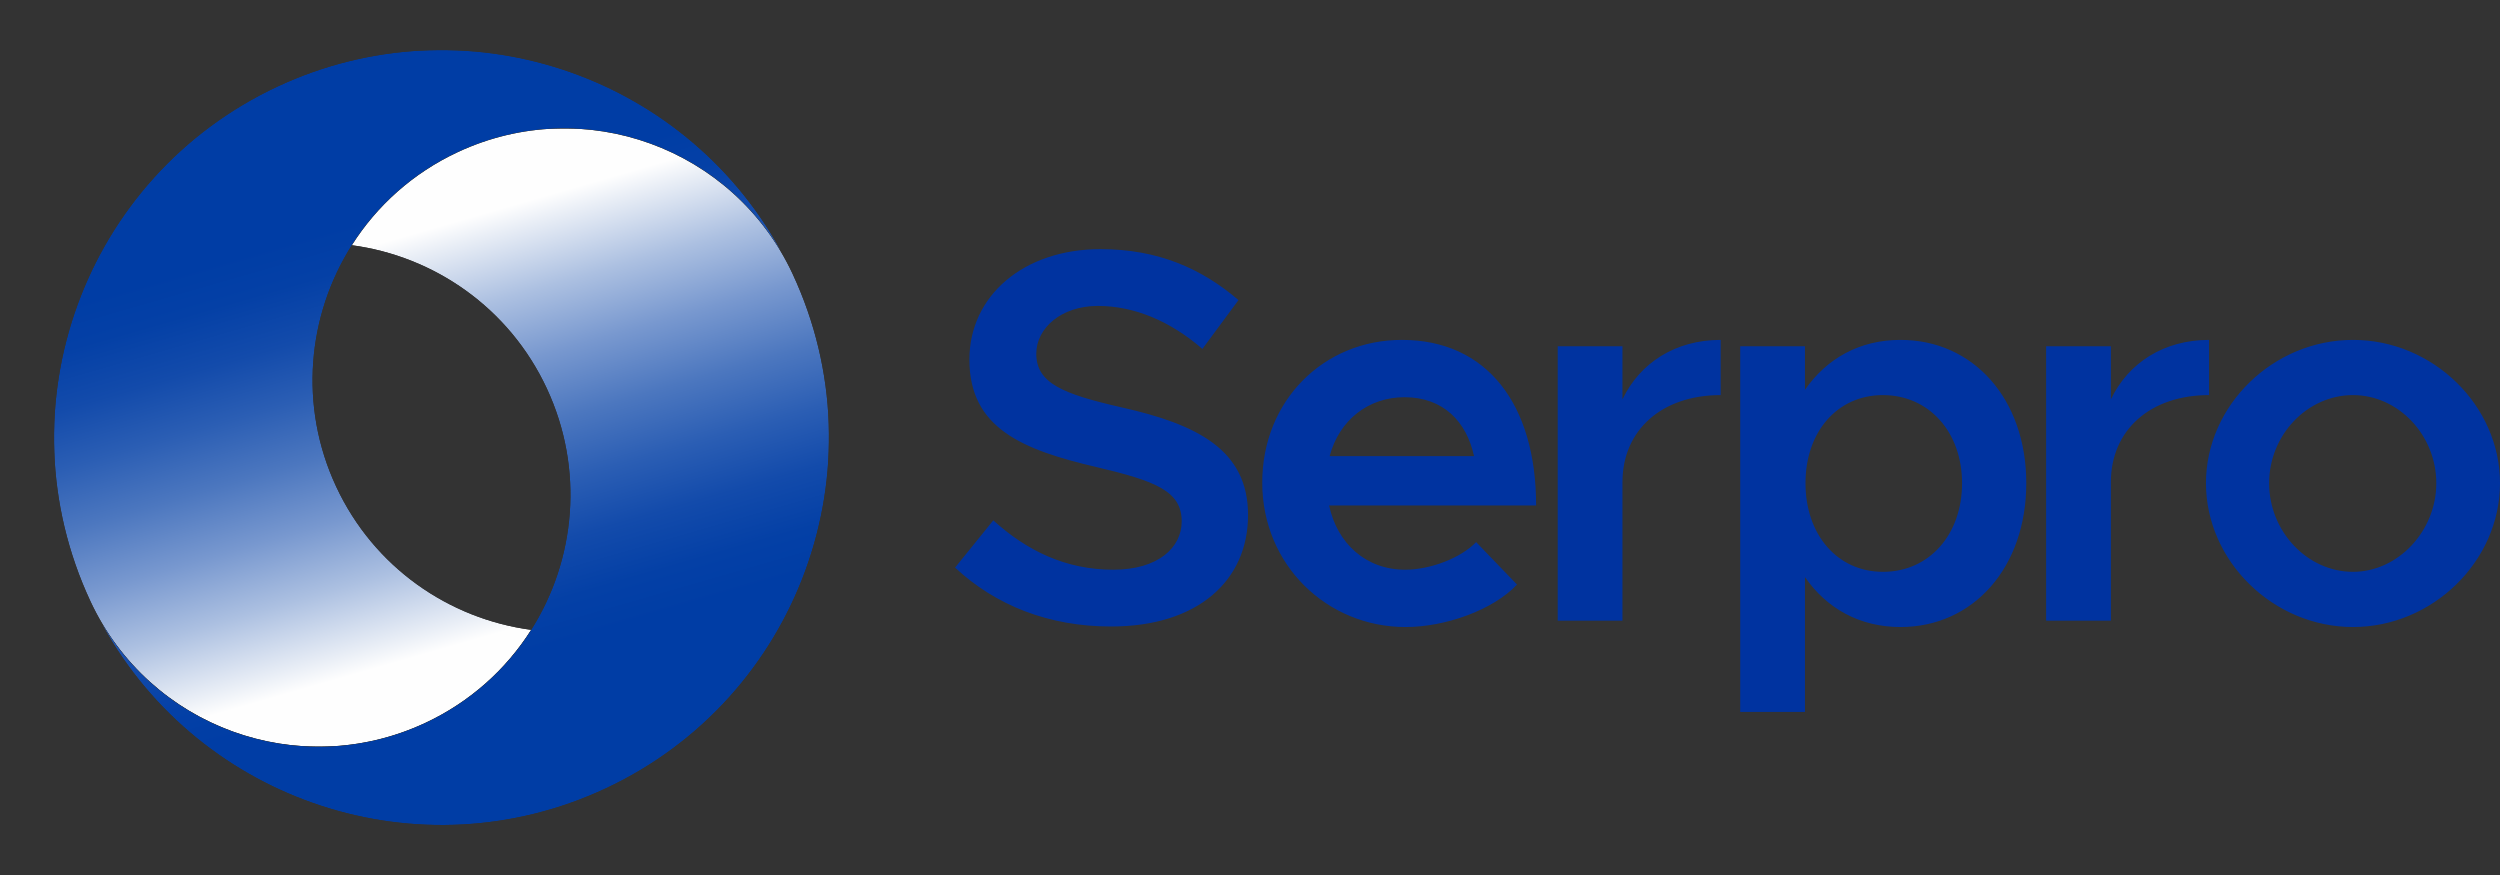
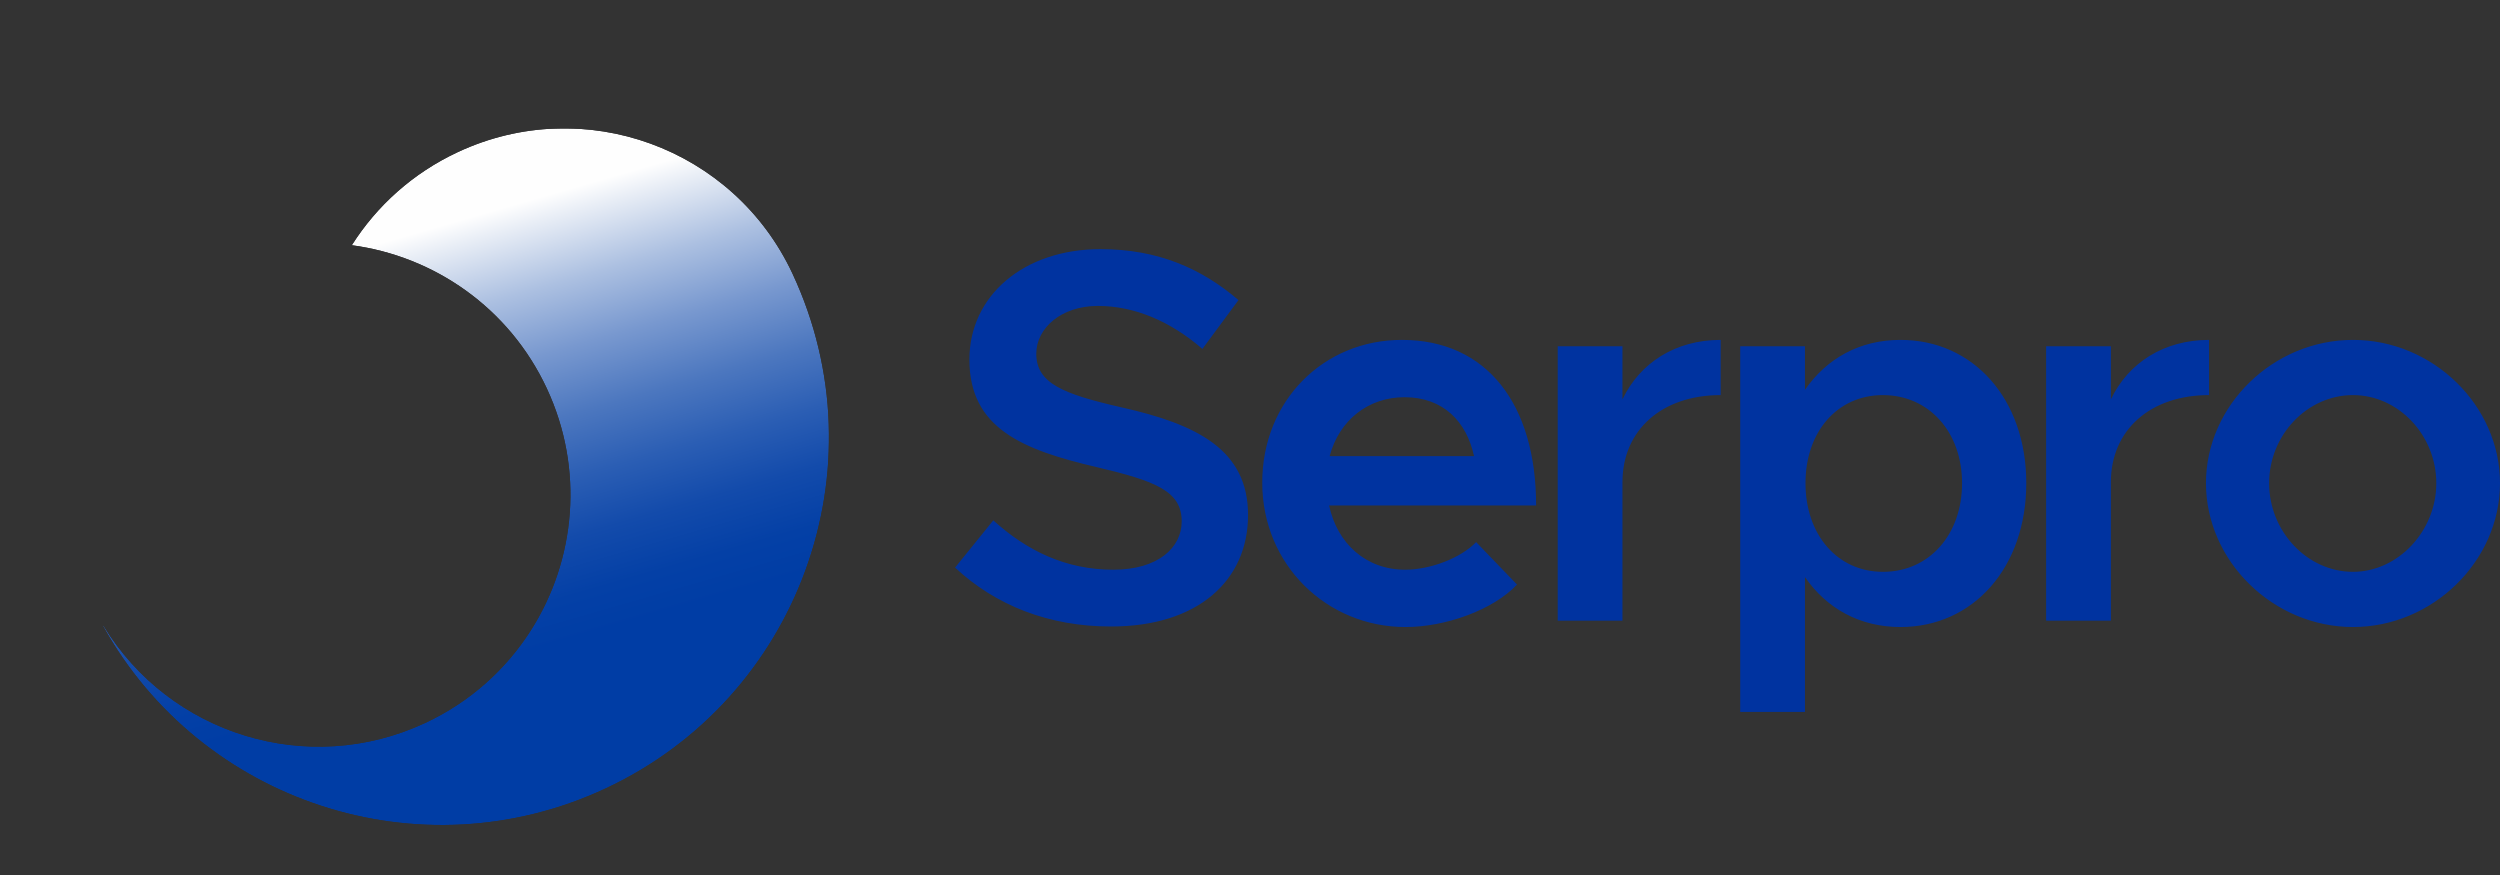
<svg xmlns="http://www.w3.org/2000/svg" xmlns:xlink="http://www.w3.org/1999/xlink" id="Camada_2" viewBox="0 0 5336.63 1867.96">
  <rect x="0" y="0" width="5336.63" height="1867.96" fill="#333333" stroke="none" />
  <defs>
    <style>.cls-1{mask:url(#mask-1);}.cls-2{fill:url(#Gradiente_sem_nome_101);}.cls-3{mask:url(#mask);}.cls-4{fill:url(#Gradiente_sem_nome_101-2);}.cls-5{fill:url(#Gradiente_sem_nome_10-2);}.cls-6{clip-path:url(#clippath-1);}.cls-7{fill:#0033a0;fill-rule:evenodd;}.cls-8{clip-rule:evenodd;fill:none;}.cls-9{fill:url(#Gradiente_sem_nome_10);}.cls-10{clip-path:url(#clippath);}</style>
    <clipPath id="clippath">
-       <path class="cls-8" d="M1133.9,1344.52c-175.58-23.51-335.86-133.25-416.28-305.71-80.42-172.46-61.46-365.78,33.38-515.4,53.11-83.78,130.02-153.86,226.6-198.89,250.71-116.91,545.48-23.76,686,207.18.5.82,1.42.33,1.09-.43C1455.72,155.58,988.67,0,592.98,184.52,179.08,377.53,0,869.53,193.01,1283.43c125.46,269.04,445.26,385.44,714.3,259.99,96.57-45.04,173.48-115.11,226.59-198.9" />
-     </clipPath>
+       </clipPath>
    <linearGradient id="Gradiente_sem_nome_10" x1="502.59" y1="857.75" x2="760.35" y2="1751.44" gradientTransform="translate(276.41 -392.39)" gradientUnits="userSpaceOnUse">
      <stop offset="0" stop-color="#fff" />
      <stop offset=".1" stop-color="#fafafa" />
      <stop offset=".23" stop-color="#ebebeb" />
      <stop offset=".36" stop-color="#d3d3d3" />
      <stop offset=".5" stop-color="#b1b1b1" />
      <stop offset=".65" stop-color="#868686" />
      <stop offset=".8" stop-color="#515151" />
      <stop offset=".95" stop-color="#141414" />
      <stop offset="1" stop-color="#000" />
    </linearGradient>
    <mask id="mask" x="0" y="0" width="1665.02" height="1668.86" maskUnits="userSpaceOnUse">
-       <rect class="cls-9" x="115.33" y="106.85" width="1549.43" height="1487.06" />
-     </mask>
+       </mask>
    <linearGradient id="Gradiente_sem_nome_101" x1="730.13" y1="479.46" x2="987.89" y2="1373.15" gradientUnits="userSpaceOnUse">
      <stop offset="0" stop-color="#003da5" />
      <stop offset=".1" stop-color="#0440a6" />
      <stop offset=".23" stop-color="#134bab" />
      <stop offset=".36" stop-color="#2b5eb4" />
      <stop offset=".5" stop-color="#4c77bf" />
      <stop offset=".65" stop-color="#7898cf" />
      <stop offset=".8" stop-color="#acc0e1" />
      <stop offset=".95" stop-color="#e9eef6" />
      <stop offset="1" stop-color="#fefefe" />
    </linearGradient>
    <clipPath id="clippath-1">
      <path class="cls-8" d="M750.98,523.44c175.57,23.51,335.85,133.25,416.28,305.71,80.42,172.47,61.46,365.78-33.39,515.4-53.11,83.79-130.02,153.86-226.6,198.89-250.71,116.91-545.48,23.76-686-207.19-.5-.82-1.42-.33-1.08.43,208.97,375.69,676.01,531.26,1071.71,346.75,413.9-193.01,592.98-685.01,399.97-1098.91-125.45-269.04-445.26-385.44-714.3-259.98-96.57,45.03-173.48,115.11-226.59,198.89" />
    </clipPath>
    <linearGradient id="Gradiente_sem_nome_10-2" x1="823.26" y1="1785.07" x2="565.5" y2="891.39" gradientTransform="translate(282.59 -382.52)" xlink:href="#Gradiente_sem_nome_10" />
    <mask id="mask-1" x="219.85" y="199.1" width="1665.02" height="1668.86" maskUnits="userSpaceOnUse">
      <rect class="cls-5" x="220.11" y="274.06" width="1549.43" height="1487.05" />
    </mask>
    <linearGradient id="Gradiente_sem_nome_101-2" x1="1154.73" y1="1388.53" x2="896.98" y2="494.68" xlink:href="#Gradiente_sem_nome_101" />
  </defs>
  <g id="Camada_1-2">
    <path class="cls-7" d="M2371.84,1337.35c185.8,0,292.31-98.57,292.31-237.92s-108.77-193.74-270.78-229.99c-123.49-28.32-181.28-50.99-181.28-114.43,0-54.38,53.25-101.97,131.43-101.97s155.21,32.86,223.19,91.77l77.04-104.23c-78.18-66.84-171.07-108.76-294.57-108.76-164.28,0-279.85,99.7-279.85,235.66,0,146.16,112.17,192.61,273.05,229.99,124.63,29.46,180.14,50.98,180.14,115.57,0,55.51-49.84,103.09-146.15,103.09-101.96,0-184.67-40.79-256.05-105.36l-81.57,100.83c86.1,80.44,199.4,125.76,333.09,125.76M2999.23,1216.12c-83.84,0-145.02-56.65-162.02-137.09h441.85c0-216.4-105.36-353.48-286.63-353.48-166.55,0-297.97,129.16-297.97,304.77s138.22,308.17,305.9,308.17c84.97,0,186.94-36.25,237.92-90.64l-87.24-90.64c-32.86,33.99-97.44,58.92-151.81,58.92ZM2998.1,847.91c82.71,0,132.55,52.12,148.42,125.76h-308.17c20.39-77.04,82.71-125.76,159.75-125.76ZM3463.39,852.44v-113.29h-138.22v585.74h138.22v-295.7c0-111.03,83.84-185.81,209.6-185.81v-117.83c-96.31,0-172.21,48.72-209.6,126.89ZM4056.9,725.55c-87.24,0-157.48,39.65-203.93,106.5v-92.9h-138.22v780.61h138.22v-287.77c46.45,66.85,116.69,106.5,203.93,106.5,155.22,0,268.51-126.89,268.51-307.03s-113.29-305.9-268.51-305.9ZM4019.51,1220.65c-97.44,0-165.41-79.31-165.41-189.2s67.98-188.07,165.41-188.07,168.81,78.18,168.81,188.07-70.25,189.2-168.81,189.2ZM4505.99,852.44v-113.29h-138.22v585.74h138.22v-295.7c0-111.03,83.84-185.81,209.6-185.81v-117.83c-96.31,0-172.21,48.72-209.6,126.89ZM5022.8,1338.48c169.95,0,313.83-140.49,313.83-307.03s-143.88-305.9-313.83-305.9-313.82,139.35-313.82,305.9,143.88,307.03,313.82,307.03ZM5022.8,1220.65c-97.44,0-179.01-86.11-179.01-189.2s81.57-188.07,179.01-188.07,177.88,86.1,177.88,188.07-81.58,189.2-177.88,189.2Z" />
    <g class="cls-10">
      <g class="cls-3">
        <rect class="cls-2" y="0" width="1665.02" height="1668.86" />
      </g>
    </g>
    <g class="cls-6">
      <g class="cls-1">
        <rect class="cls-4" x="219.85" y="199.1" width="1665.02" height="1668.86" />
      </g>
    </g>
  </g>
</svg>